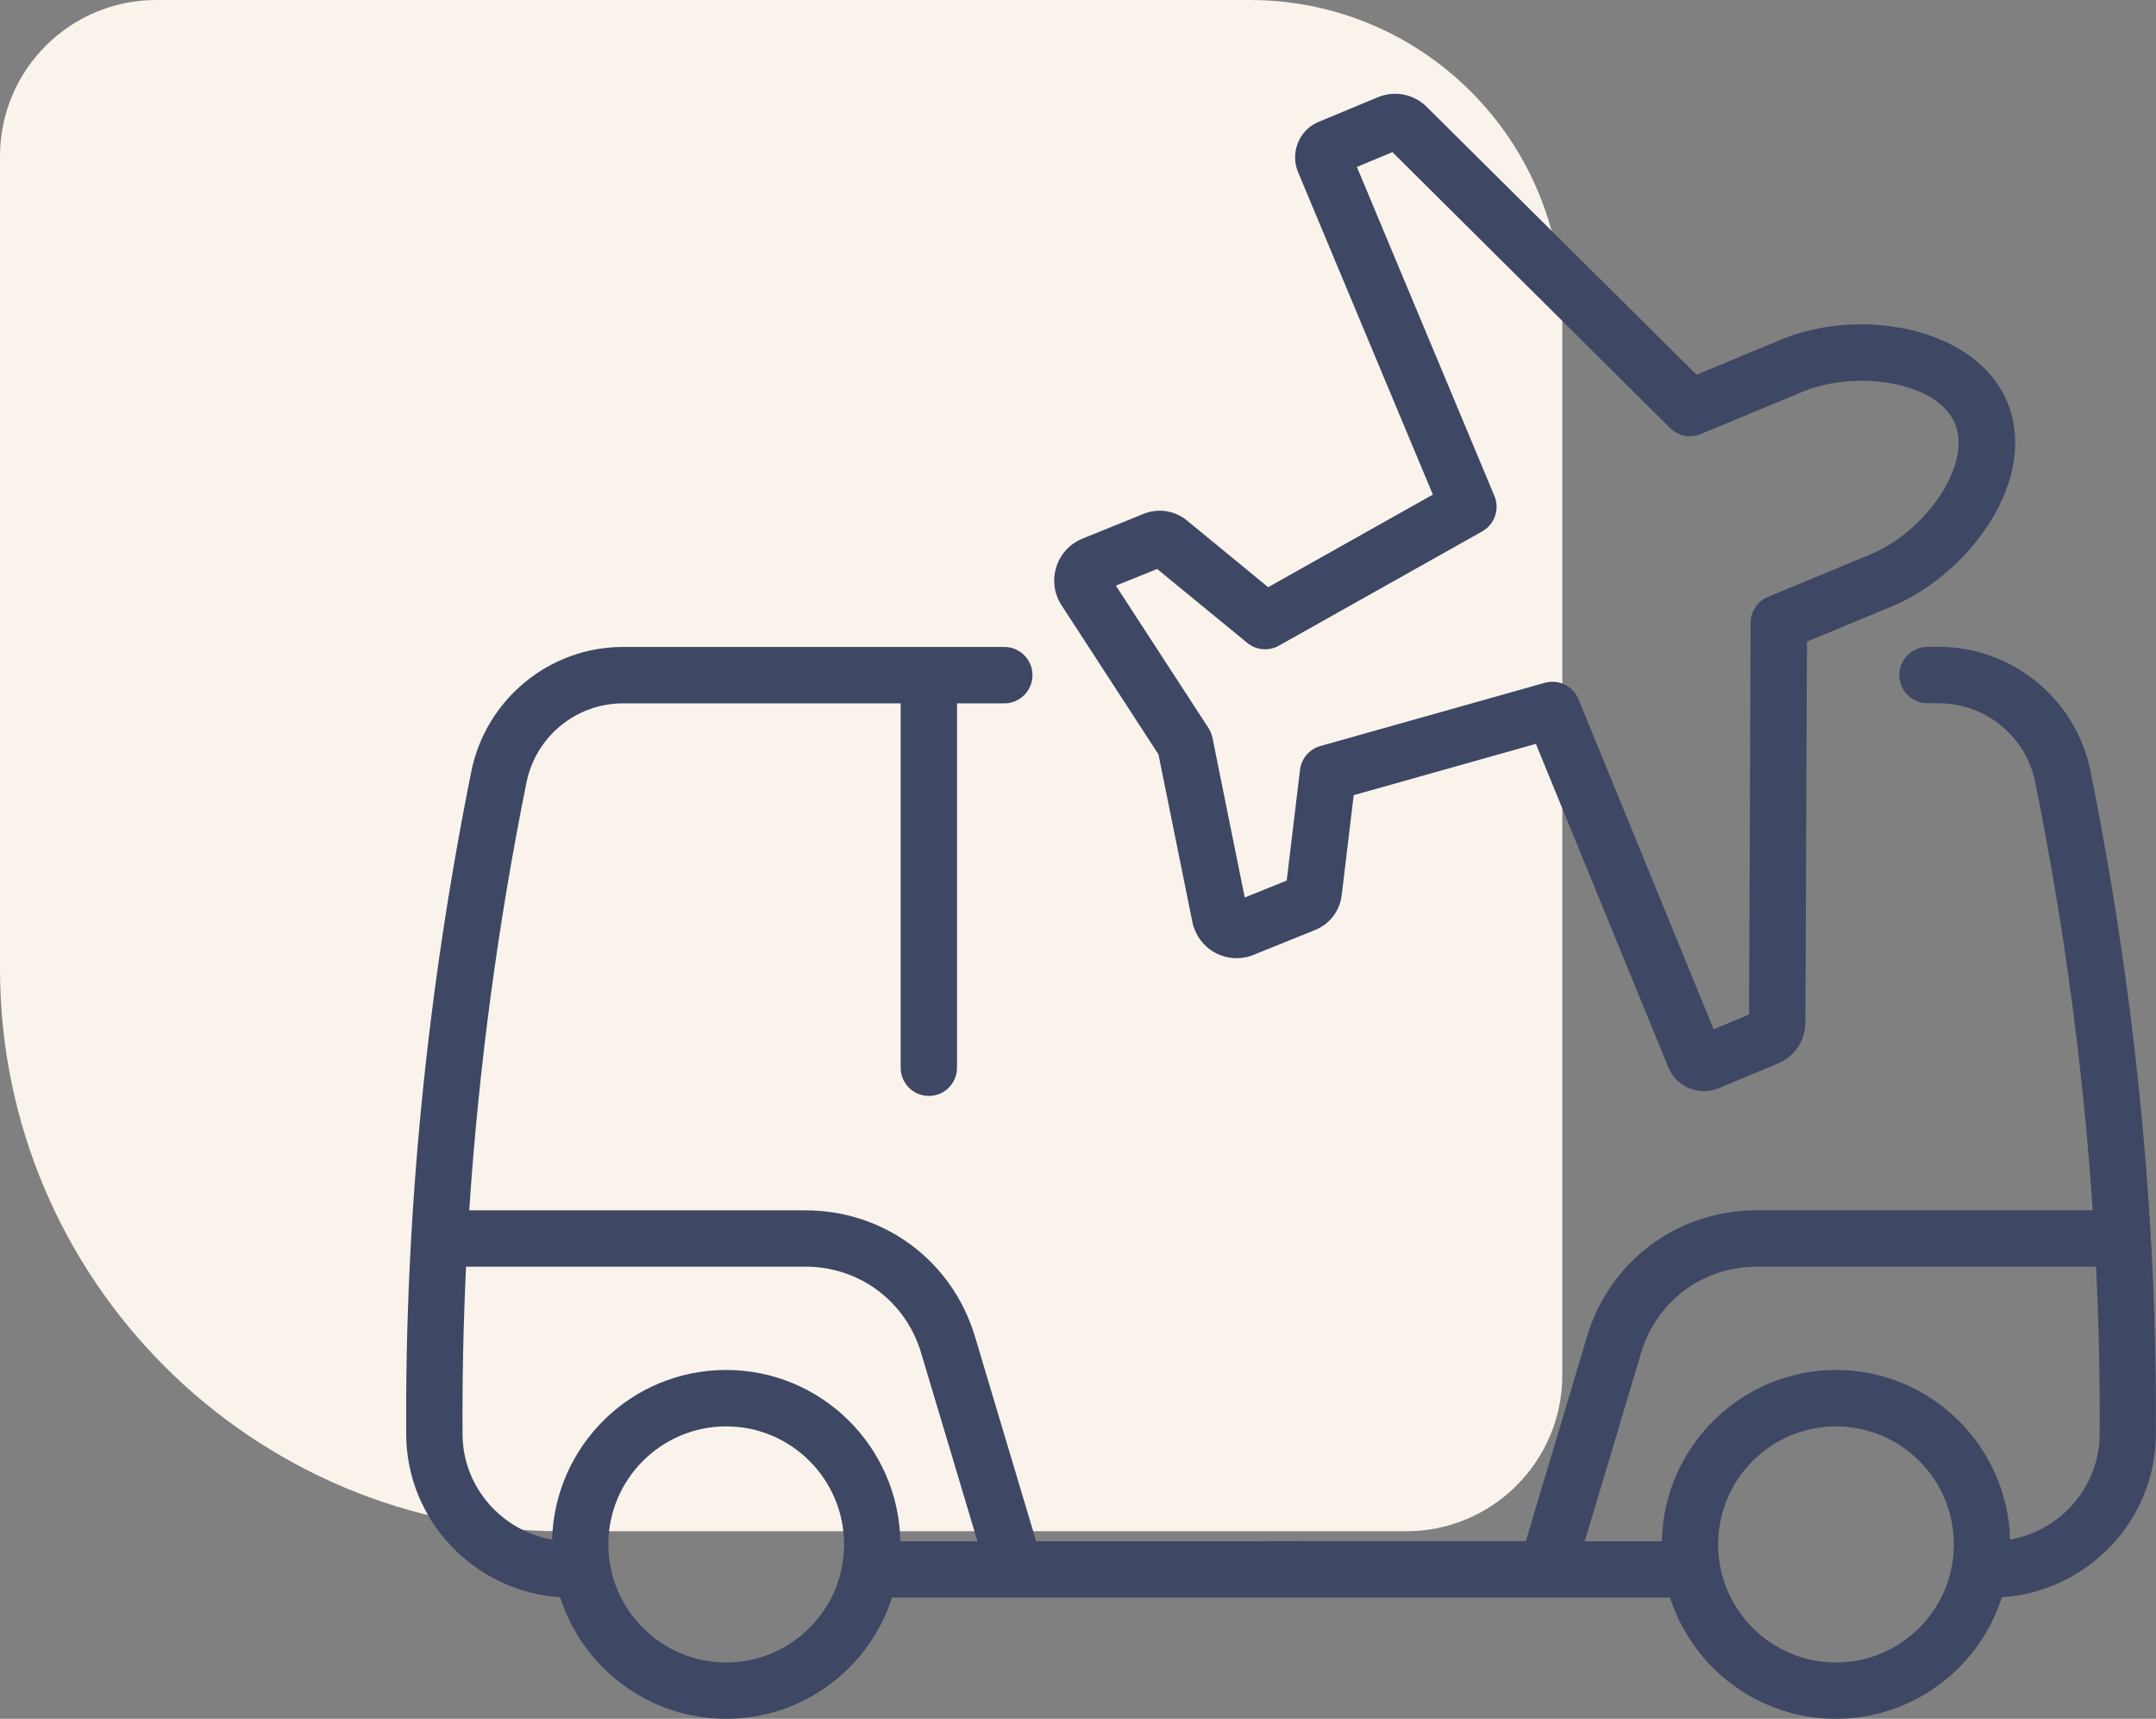
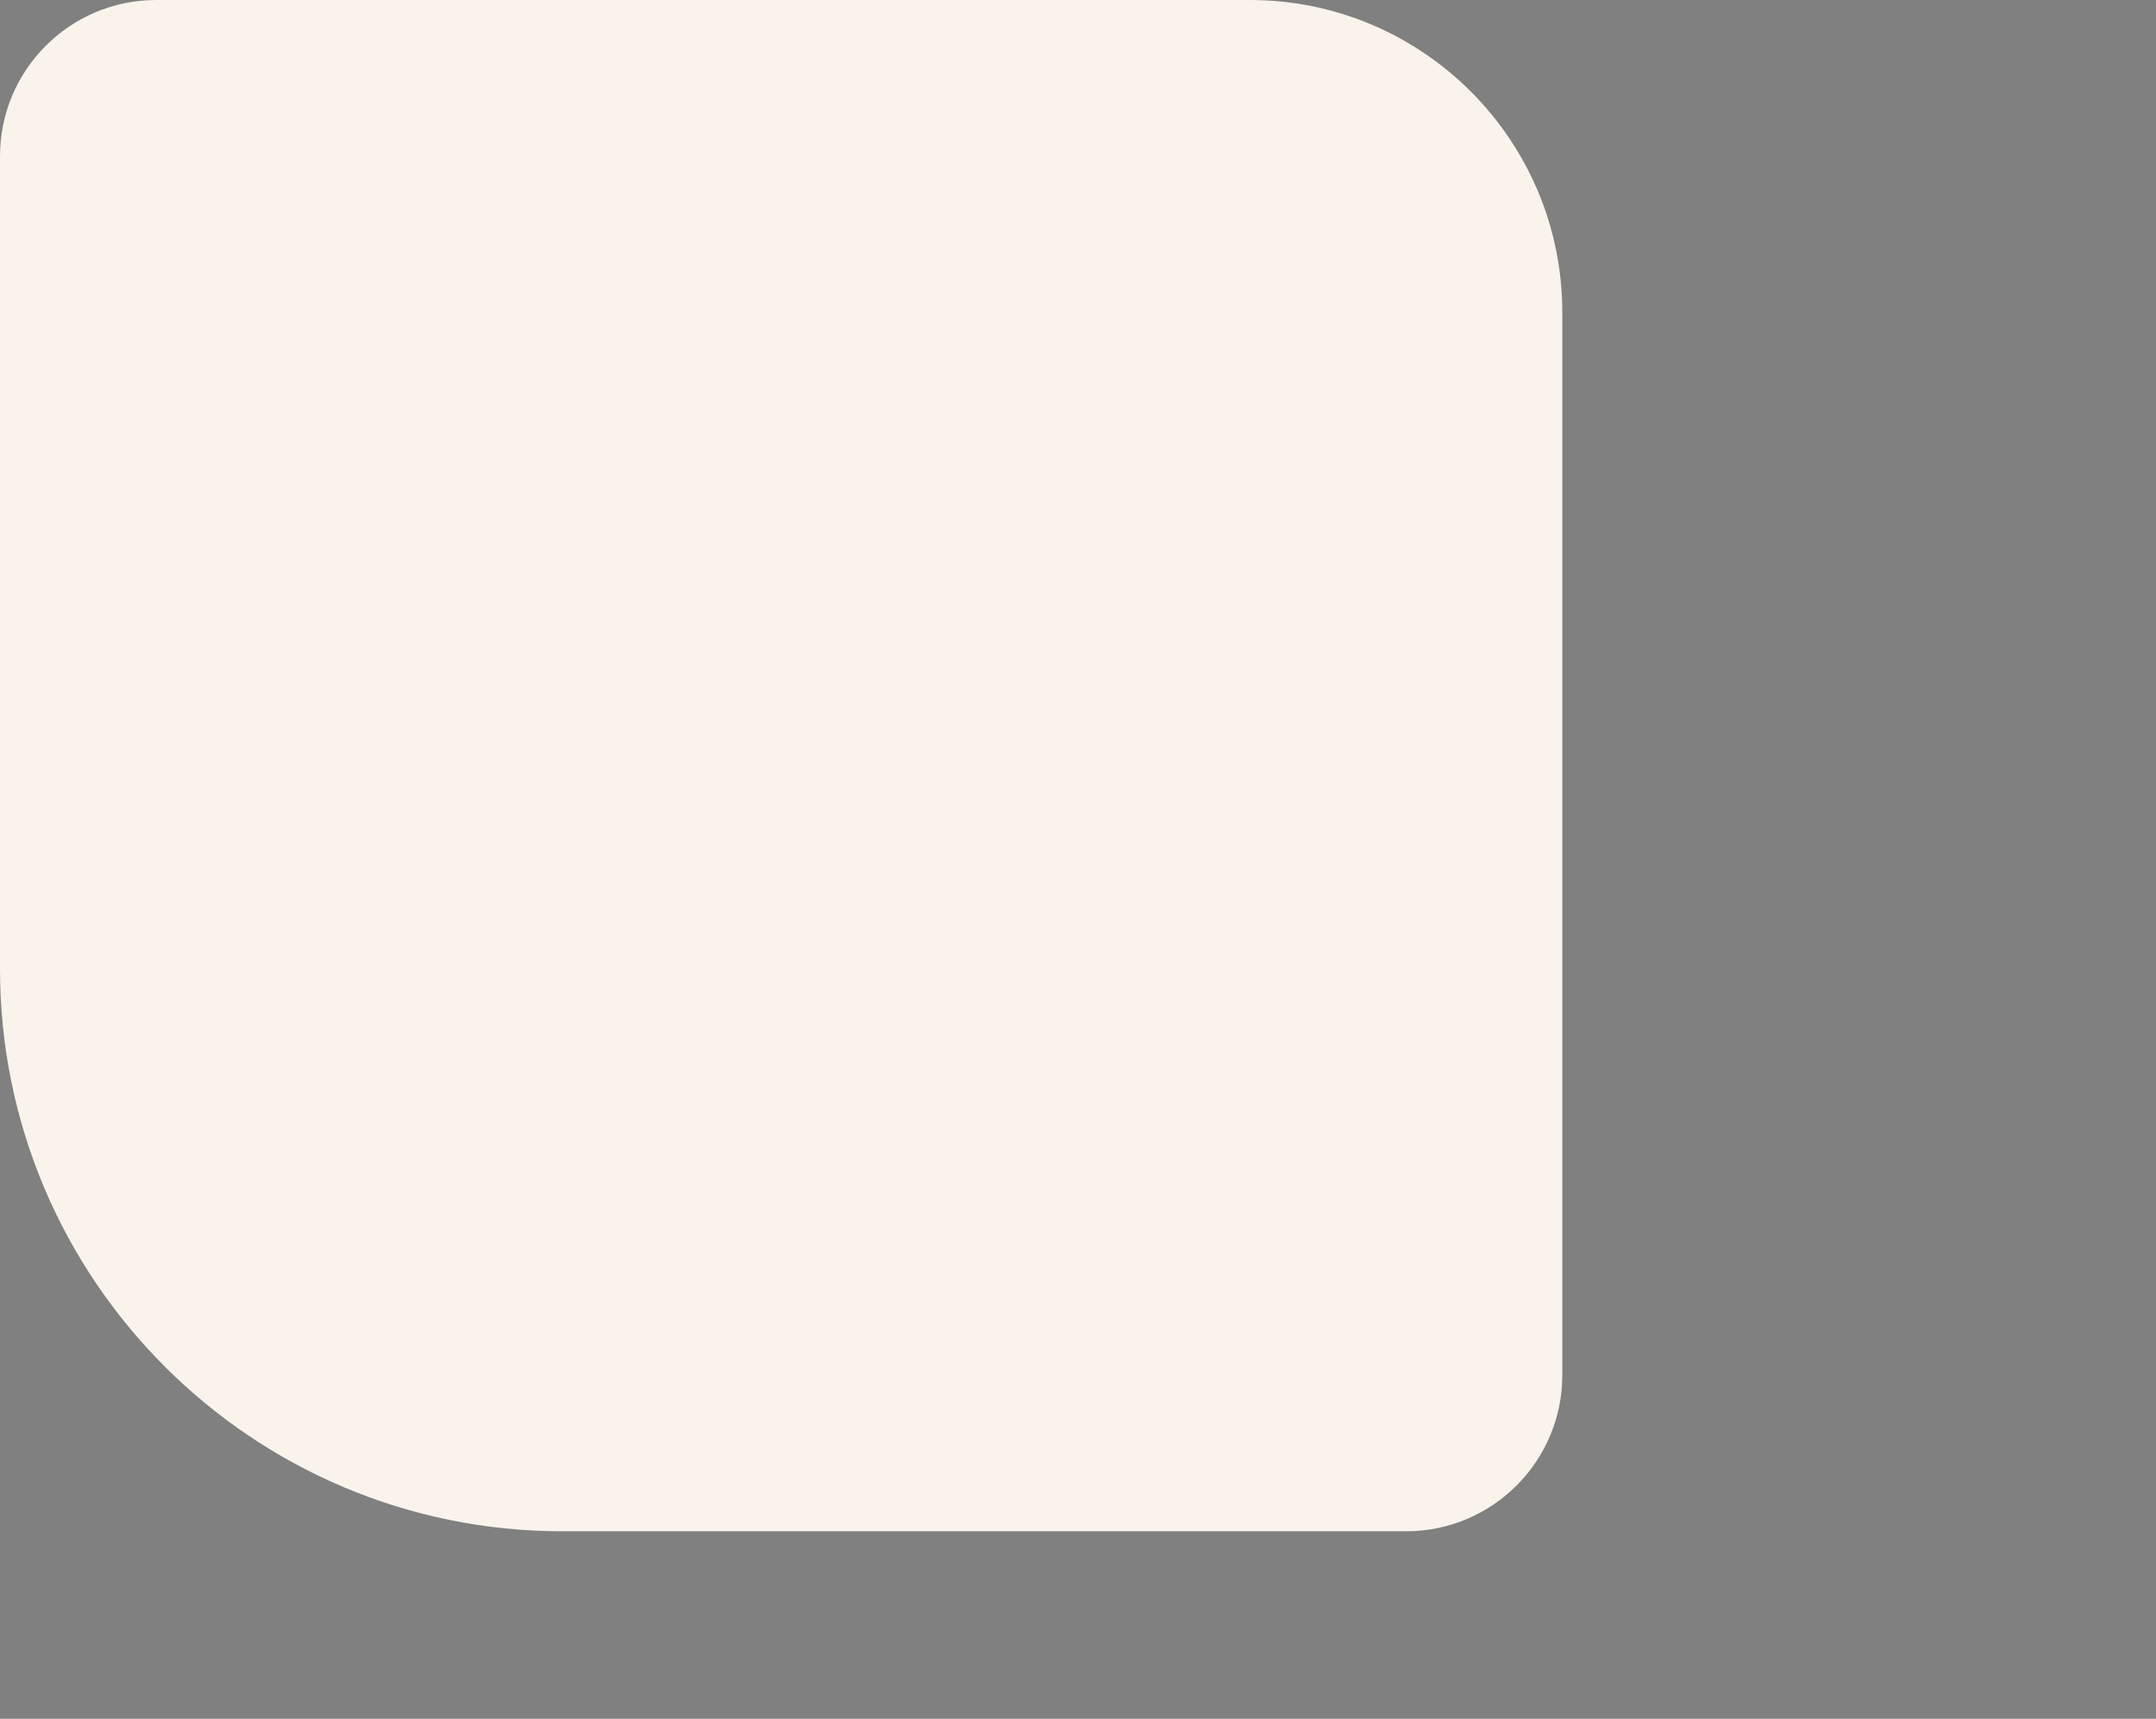
<svg xmlns="http://www.w3.org/2000/svg" width="69" height="55" viewBox="0 0 69 55" fill="none">
  <rect x="0" y="0" width="69" height="55" fill="#808080" stroke="none" />
  <path d="M-1.57361e-06 31C-7.04529e-07 40.941 8.059 49 18 49L45 49C47.761 49 50 46.761 50 44L50 10C50 4.477 45.523 -1.65037e-07 40 3.17786e-07L5 3.37758e-06C2.239 3.61899e-06 -4.08801e-06 2.239 -3.8466e-06 5L-1.57361e-06 31Z" fill="#F9F3EB" />
  <g clip-path="url(#clip0_342_202)">
-     <path d="M40.1 49.319H33.161L31.202 42.768C30.48 40.352 28.303 38.731 25.786 38.731H15.017C15.319 34.181 15.929 29.597 16.85 25.035C17.147 23.569 18.441 22.507 19.933 22.507H28.825V34.167C28.825 34.665 29.229 35.069 29.727 35.069C30.224 35.069 30.628 34.665 30.628 34.167V22.507H32.142C32.639 22.507 33.043 22.102 33.043 21.604C33.043 21.106 32.639 20.702 32.142 20.702H19.933C17.589 20.702 15.553 22.375 15.086 24.678C13.657 31.765 12.956 38.91 13 45.912C13.017 48.669 15.198 50.934 17.927 51.11C18.644 53.363 20.755 55 23.239 55C25.723 55 27.828 53.368 28.548 51.121H53.447C54.167 53.368 56.274 55 58.756 55C61.237 55 63.35 53.363 64.067 51.11C66.799 50.931 68.978 48.669 68.995 45.912C69.041 38.935 68.335 31.79 66.903 24.675C66.439 22.372 64.4 20.699 62.056 20.699H61.688C61.19 20.699 60.786 21.104 60.786 21.602C60.786 22.1 61.19 22.504 61.688 22.504H62.056C63.545 22.504 64.842 23.569 65.136 25.033C66.057 29.605 66.672 34.189 66.975 38.729H56.208C53.691 38.729 51.515 40.352 50.792 42.765L48.833 49.316H41.894M14.803 45.901C14.792 44.121 14.83 42.33 14.915 40.533H25.786C27.501 40.533 28.985 41.639 29.477 43.285L31.282 49.319H28.814C28.759 46.286 26.281 43.838 23.241 43.838C20.202 43.838 17.751 46.259 17.669 49.266C16.053 48.983 14.811 47.582 14.803 45.901ZM23.241 53.198C21.161 53.198 19.469 51.503 19.469 49.42C19.469 47.337 21.161 45.643 23.241 45.643C25.322 45.643 27.014 47.337 27.014 49.42C27.014 51.503 25.322 53.198 23.241 53.198ZM58.758 53.198C56.678 53.198 54.986 51.503 54.986 49.42C54.986 47.337 56.678 45.643 58.758 45.643C60.839 45.643 62.531 47.337 62.531 49.42C62.531 51.503 60.839 53.198 58.758 53.198ZM67.197 45.901C67.186 47.58 65.947 48.98 64.331 49.266C64.249 46.259 61.781 43.838 58.758 43.838C55.736 43.838 53.241 46.286 53.186 49.319H50.718L52.523 43.285C53.015 41.639 54.499 40.533 56.214 40.533H67.082C67.17 42.333 67.208 44.121 67.197 45.901Z" fill="#3E4764" />
-     <path d="M37.075 24.139L38.16 29.501C38.245 29.913 38.501 30.268 38.866 30.475C39.232 30.681 39.669 30.717 40.064 30.577C40.075 30.574 40.086 30.568 40.097 30.563L42.081 29.762C42.548 29.578 42.878 29.151 42.939 28.648L43.323 25.445L49.154 23.803L53.392 34.151C53.584 34.627 54.046 34.915 54.532 34.915C54.689 34.915 54.848 34.885 55.002 34.822L56.895 34.035C57.434 33.812 57.78 33.292 57.78 32.714L57.83 20.532L60.553 19.401C61.756 18.903 62.913 17.915 63.653 16.762C64.513 15.417 64.721 14.033 64.241 12.869C63.246 10.464 59.542 9.815 57.019 10.861L54.296 11.991L45.656 3.416C45.244 3.008 44.631 2.89 44.101 3.11L42.213 3.894C41.908 4.018 41.669 4.255 41.543 4.56C41.416 4.865 41.416 5.201 41.543 5.507L45.857 15.827L40.586 18.79L37.99 16.658C37.602 16.336 37.069 16.253 36.599 16.443L34.678 17.222C34.269 17.376 33.956 17.698 33.816 18.113C33.673 18.537 33.73 18.994 33.972 19.365L37.075 24.139ZM37.036 18.209L39.919 20.573C40.204 20.809 40.606 20.842 40.93 20.661L47.437 17.004C47.835 16.781 48.003 16.292 47.827 15.871L43.425 5.341L44.563 4.868L53.449 13.697C53.708 13.953 54.093 14.03 54.428 13.89L57.703 12.531C59.374 11.837 62.001 12.187 62.57 13.565C62.817 14.159 62.655 14.974 62.13 15.796C61.583 16.652 60.734 17.378 59.858 17.742L56.582 19.101C56.247 19.241 56.027 19.566 56.027 19.929L55.977 32.464L54.843 32.937L50.517 22.375C50.374 22.028 50.042 21.816 49.685 21.816C49.605 21.816 49.523 21.827 49.44 21.849L42.257 23.872C41.908 23.971 41.65 24.27 41.606 24.631L41.18 28.177L39.836 28.719L38.803 23.608C38.781 23.497 38.737 23.39 38.674 23.294L35.712 18.74L37.033 18.207L37.036 18.209Z" fill="#3E4764" />
-   </g>
+     </g>
  <defs>
    <clipPath id="clip0_342_202">
-       <rect width="56" height="52" fill="white" transform="translate(13 3)" />
-     </clipPath>
+       </clipPath>
  </defs>
</svg>